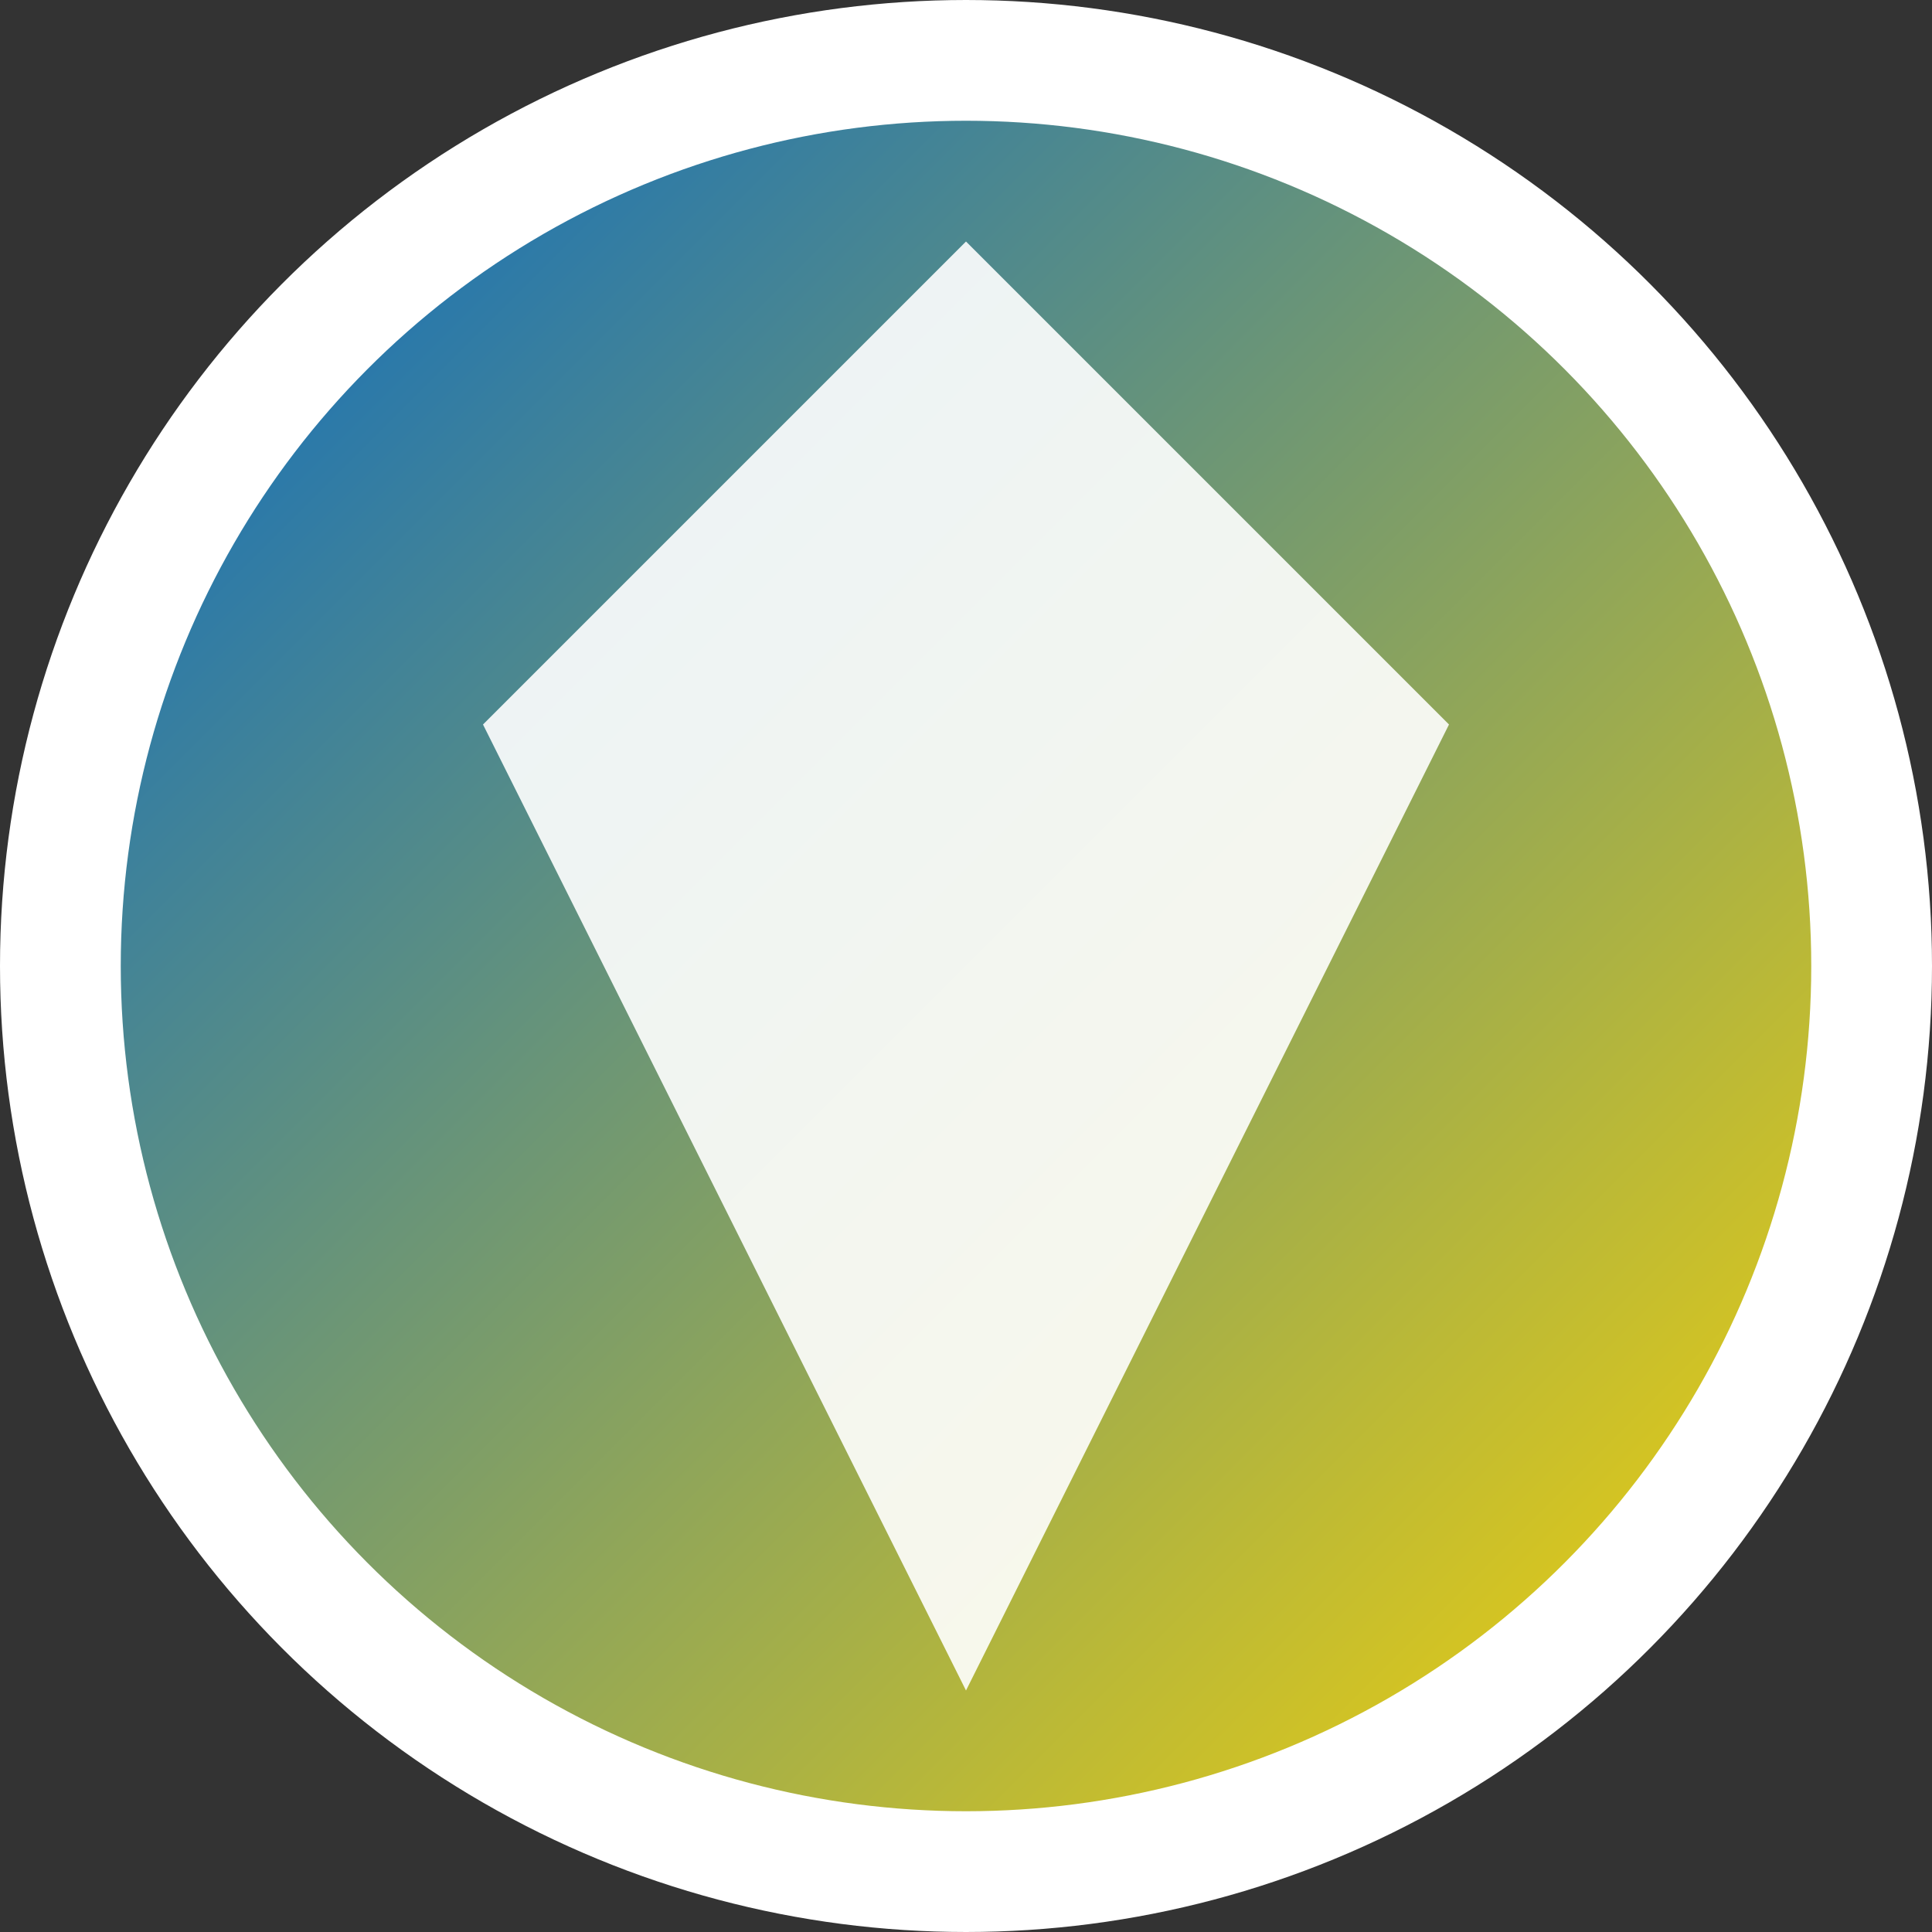
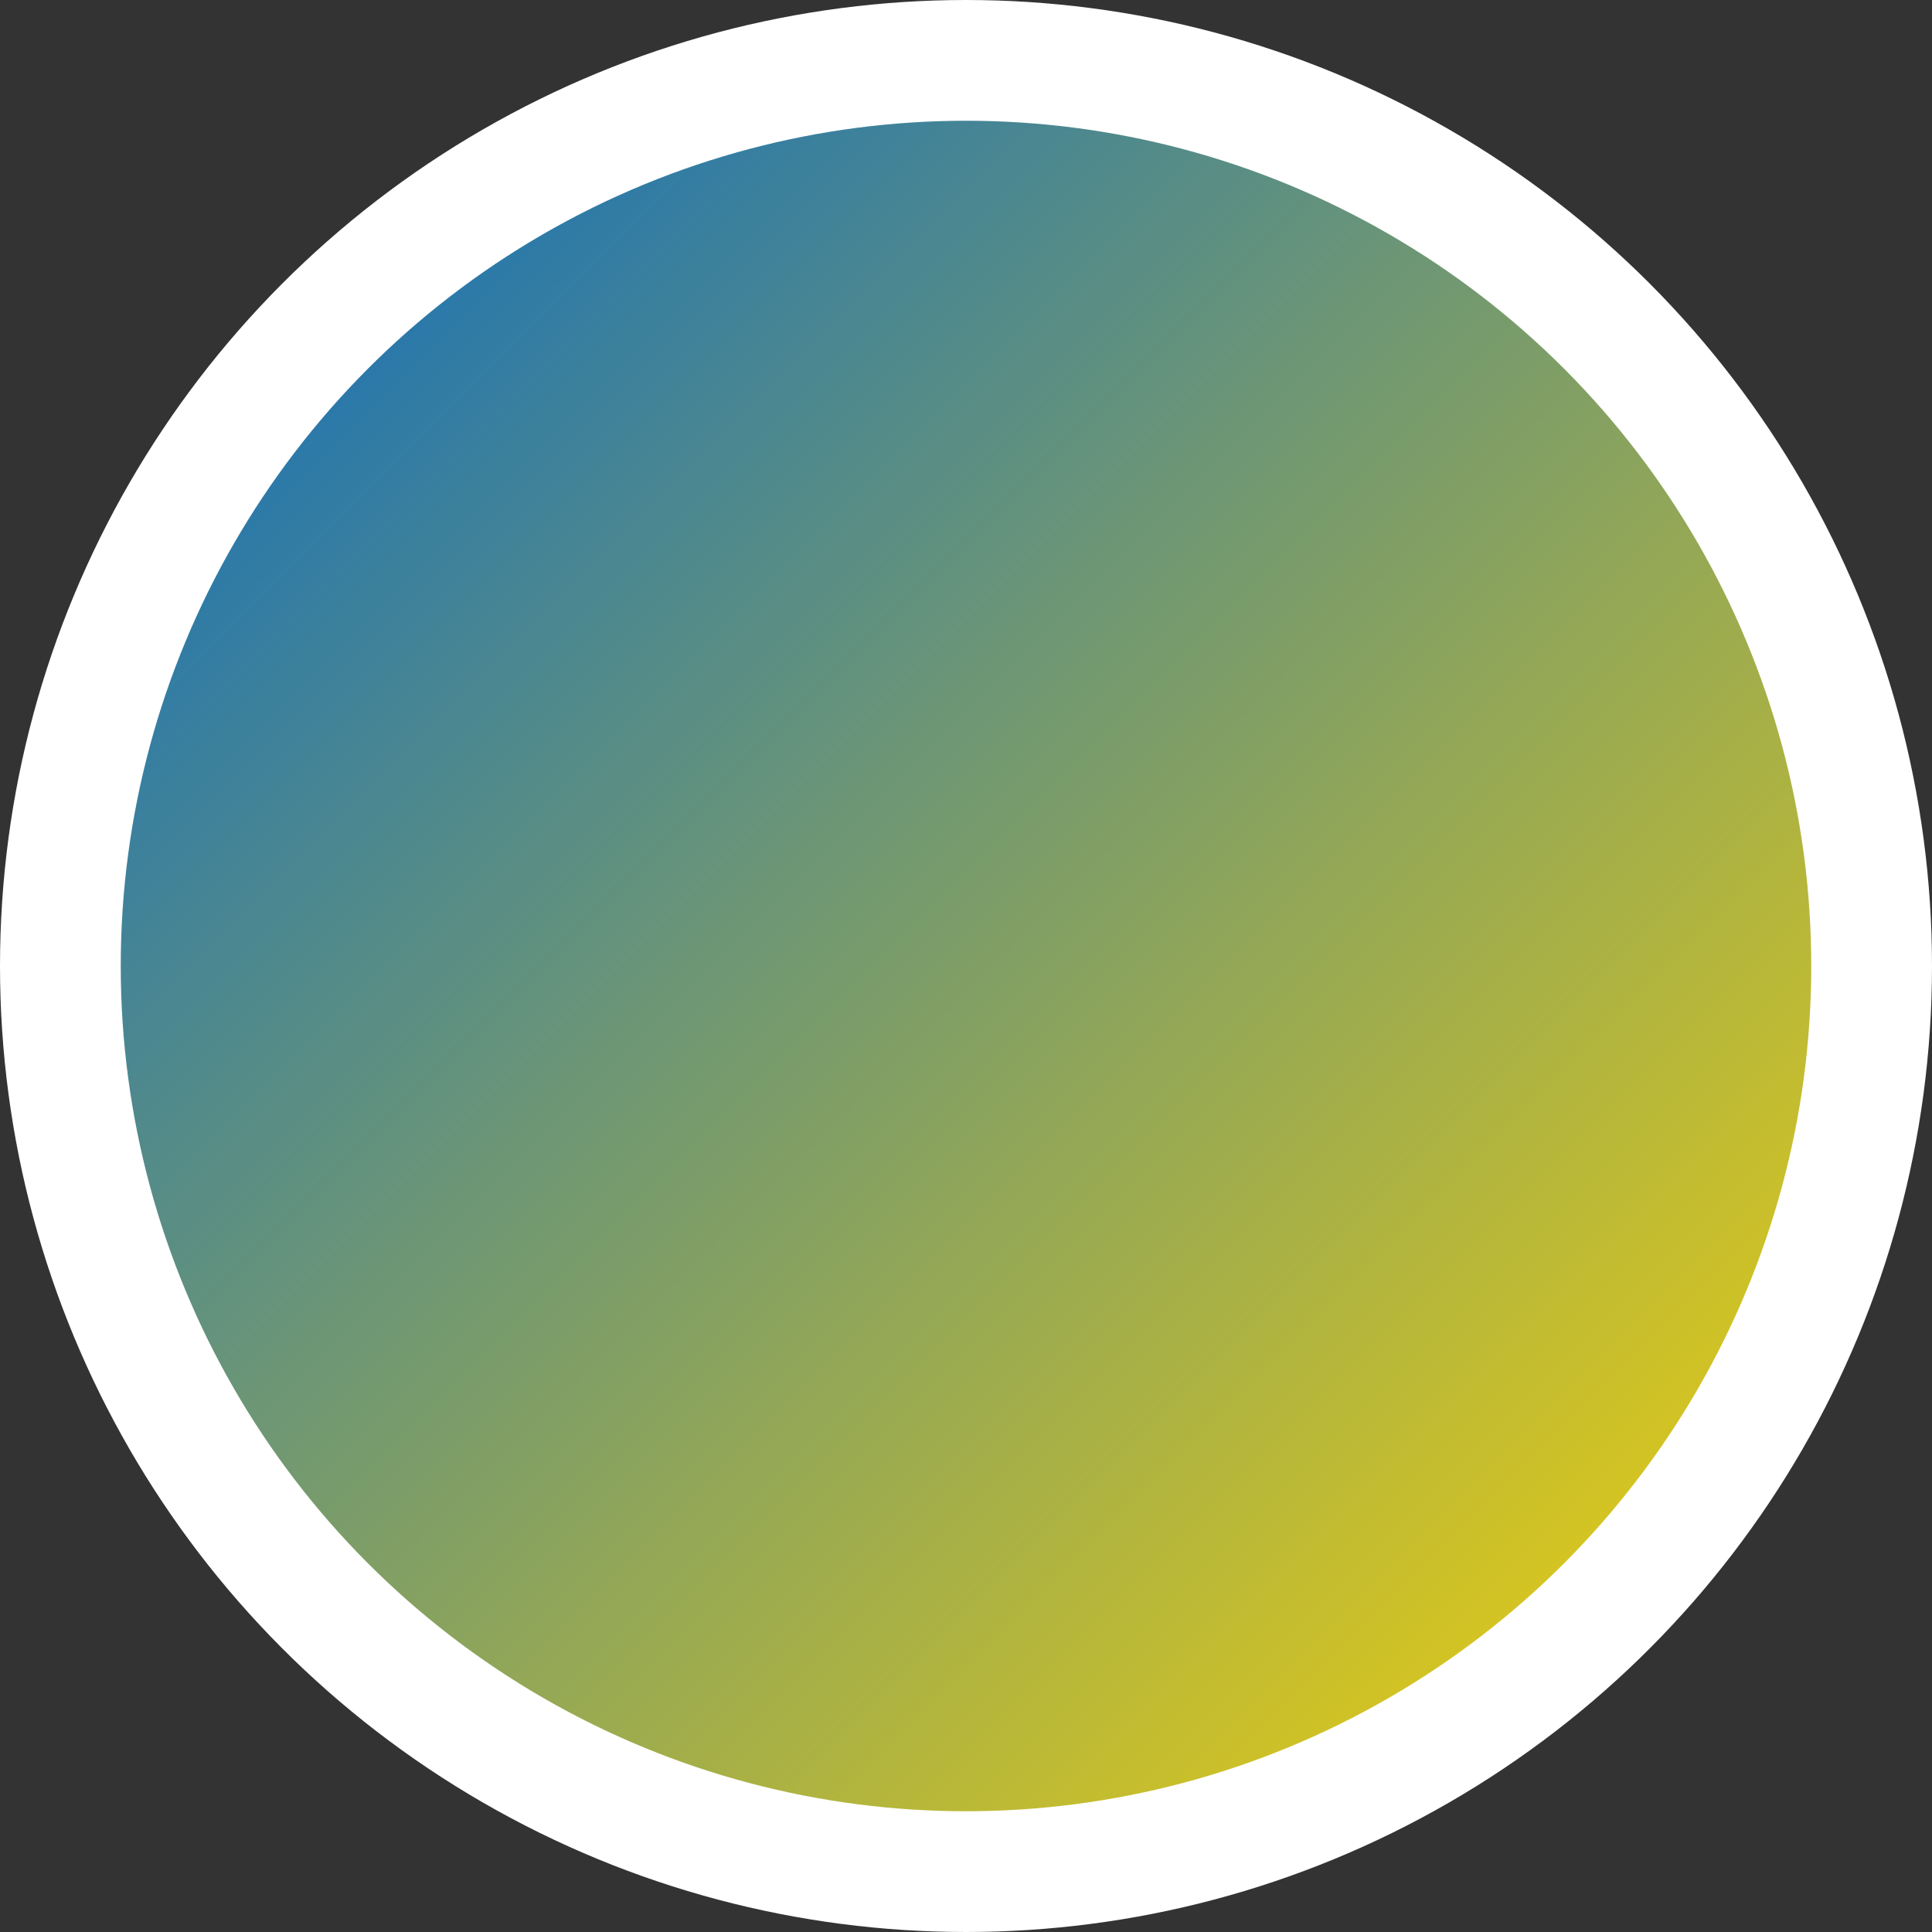
<svg xmlns="http://www.w3.org/2000/svg" viewBox="0 0 32 32">
  <rect x="0" y="0" width="32" height="32" fill="#333333" stroke="none" />
  <defs>
    <linearGradient id="barbados-gradient" x1="0%" y1="0%" x2="100%" y2="100%">
      <stop offset="0%" style="stop-color:#0066cc" />
      <stop offset="100%" style="stop-color:#ffd700" />
    </linearGradient>
  </defs>
  <circle cx="16" cy="16" r="15" fill="url(#barbados-gradient)" stroke="#fff" stroke-width="2" />
-   <path d="M16 4L8 12L16 28L24 12L16 4Z" fill="#fff" opacity="0.9" />
</svg>